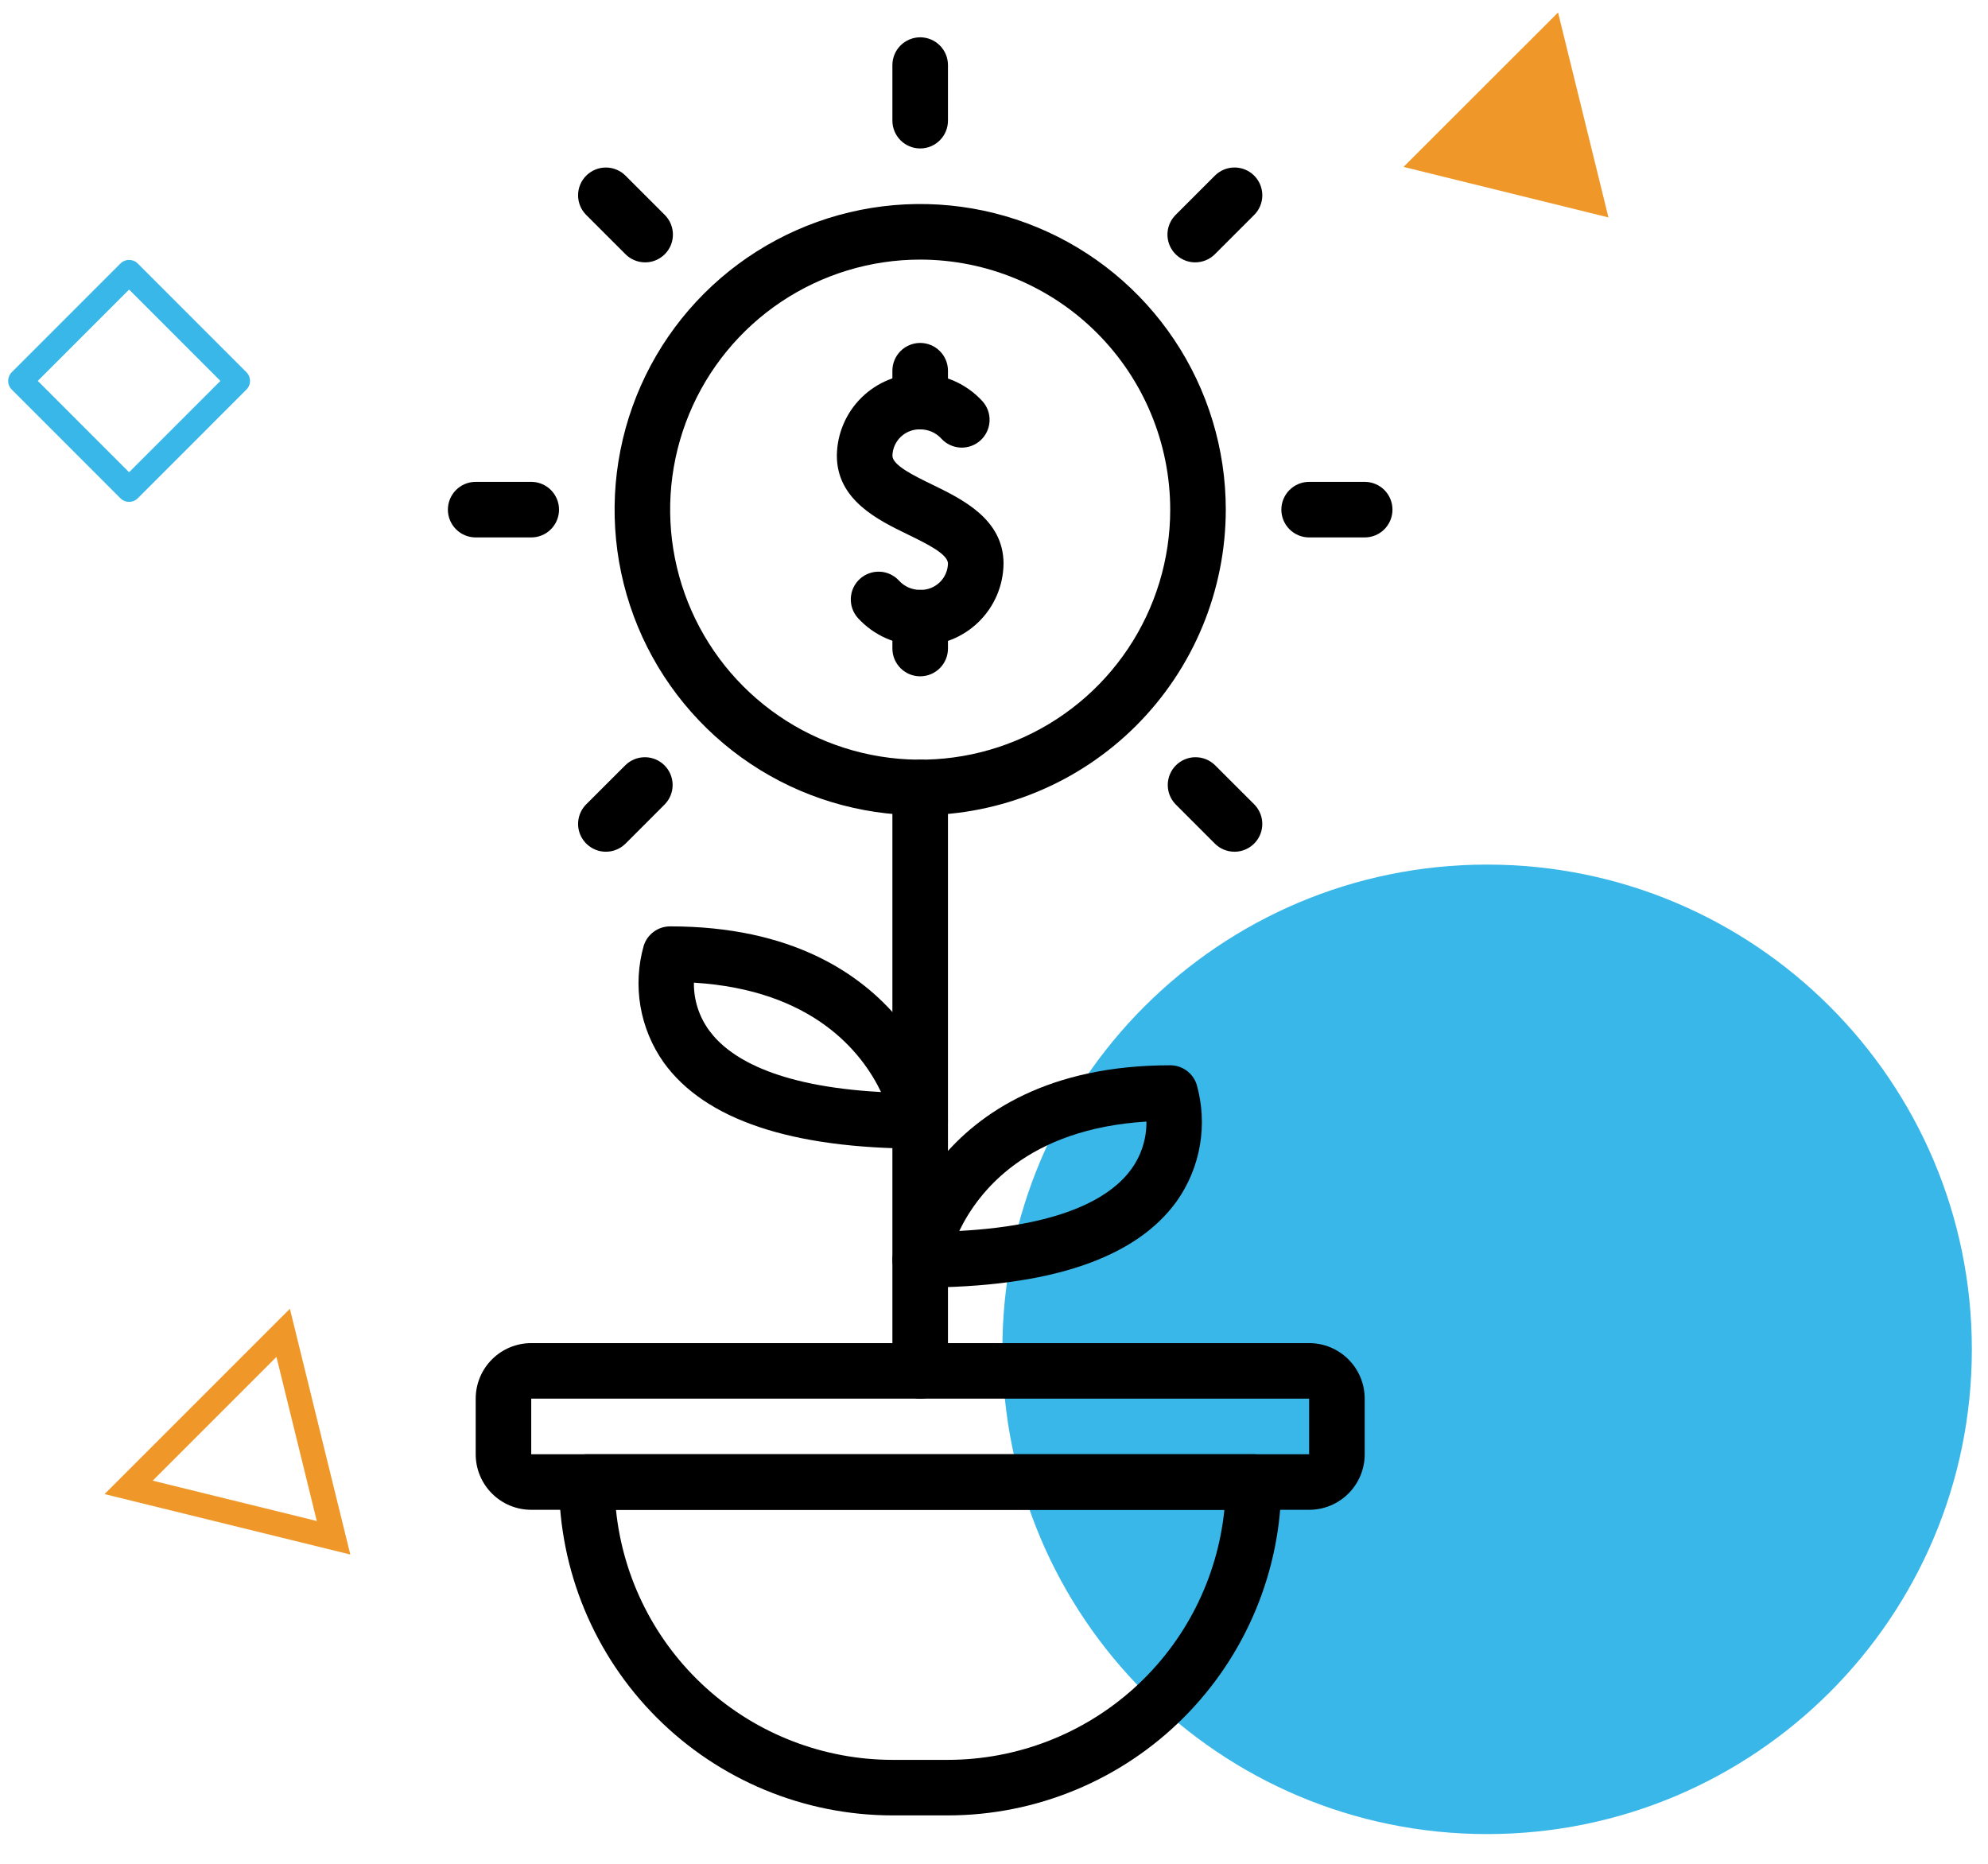
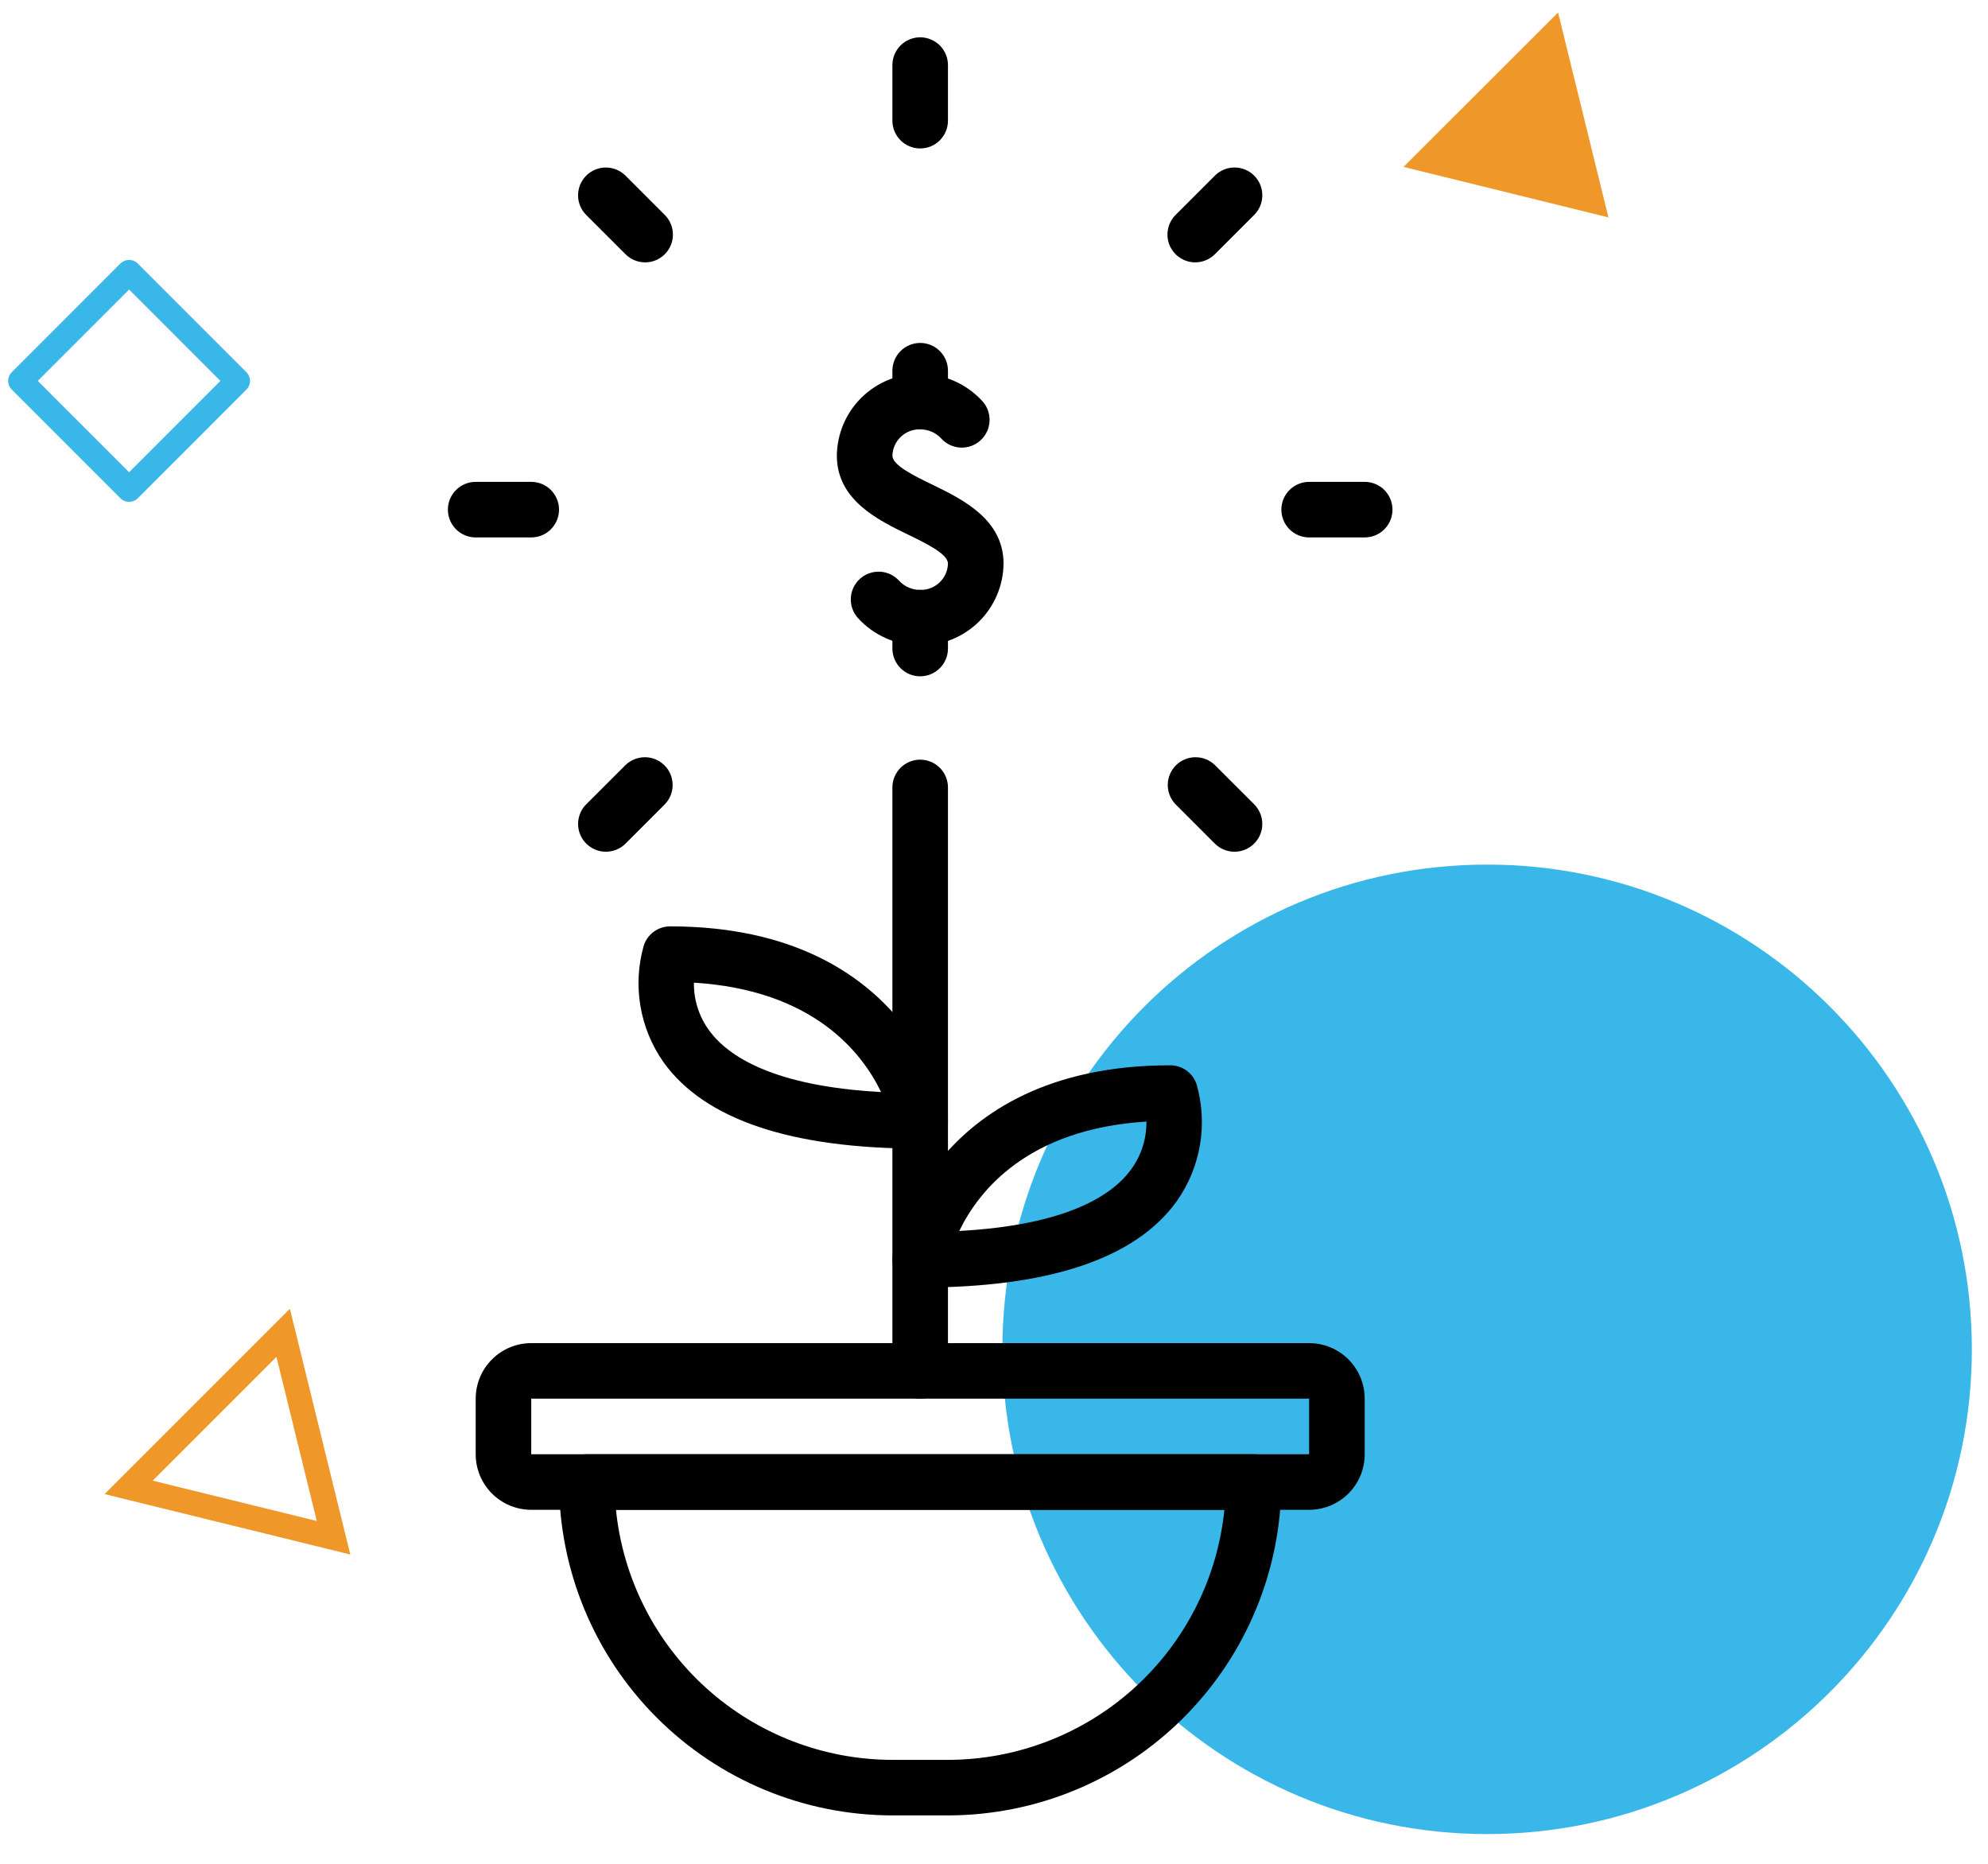
<svg xmlns="http://www.w3.org/2000/svg" width="64" height="60" viewBox="0 0 64 60" fill="none">
  <path d="M63.48 43.438C63.48 52.058 56.495 59.043 47.875 59.043C39.259 59.043 32.27 52.058 32.27 43.438C32.27 34.818 39.259 27.833 47.875 27.833C56.495 27.833 63.48 34.822 63.48 43.438Z" fill="#39B7E9" />
-   <path d="M29.624 26.244C27.678 26.244 25.776 25.668 24.158 24.586C22.54 23.505 21.279 21.969 20.534 20.171C19.79 18.373 19.595 16.395 19.975 14.487C20.354 12.578 21.291 10.825 22.667 9.449C24.043 8.074 25.796 7.137 27.704 6.757C29.613 6.377 31.591 6.572 33.389 7.317C35.187 8.061 36.723 9.322 37.804 10.94C38.885 12.558 39.462 14.46 39.462 16.406C39.459 19.015 38.422 21.515 36.577 23.36C34.733 25.204 32.232 26.241 29.624 26.244ZM29.624 8.357C28.032 8.357 26.476 8.829 25.152 9.713C23.828 10.598 22.796 11.855 22.187 13.326C21.578 14.797 21.418 16.415 21.729 17.977C22.04 19.538 22.806 20.972 23.932 22.098C25.058 23.224 26.492 23.99 28.053 24.301C29.615 24.612 31.233 24.452 32.704 23.843C34.175 23.234 35.432 22.202 36.317 20.878C37.201 19.555 37.673 17.998 37.673 16.406C37.671 14.272 36.822 12.226 35.313 10.717C33.804 9.208 31.758 8.359 29.624 8.357Z" fill="black" />
  <path d="M29.624 4.779C29.387 4.779 29.159 4.685 28.991 4.517C28.824 4.349 28.729 4.122 28.729 3.885V2.096C28.729 1.859 28.824 1.631 28.991 1.463C29.159 1.296 29.387 1.201 29.624 1.201C29.861 1.201 30.088 1.296 30.256 1.463C30.424 1.631 30.518 1.859 30.518 2.096V3.885C30.518 4.122 30.424 4.349 30.256 4.517C30.088 4.685 29.861 4.779 29.624 4.779Z" fill="black" />
  <path d="M20.769 8.446C20.532 8.446 20.304 8.352 20.137 8.184L18.872 6.92C18.704 6.752 18.61 6.525 18.61 6.287C18.61 6.05 18.704 5.822 18.872 5.655C19.04 5.487 19.267 5.393 19.505 5.393C19.742 5.393 19.97 5.487 20.137 5.655L21.402 6.92C21.527 7.045 21.612 7.205 21.646 7.378C21.68 7.552 21.663 7.731 21.595 7.894C21.527 8.058 21.413 8.197 21.265 8.295C21.119 8.394 20.946 8.446 20.769 8.446Z" fill="black" />
  <path d="M17.102 17.301H15.314C15.076 17.301 14.849 17.207 14.681 17.039C14.513 16.871 14.419 16.644 14.419 16.406C14.419 16.169 14.513 15.942 14.681 15.774C14.849 15.606 15.076 15.512 15.314 15.512H17.102C17.34 15.512 17.567 15.606 17.735 15.774C17.902 15.942 17.997 16.169 17.997 16.406C17.997 16.644 17.902 16.871 17.735 17.039C17.567 17.207 17.34 17.301 17.102 17.301Z" fill="black" />
  <path d="M19.506 27.419C19.329 27.419 19.156 27.367 19.009 27.268C18.862 27.17 18.747 27.031 18.679 26.867C18.611 26.704 18.593 26.524 18.628 26.35C18.662 26.177 18.748 26.017 18.873 25.892L20.138 24.628C20.307 24.465 20.533 24.375 20.767 24.377C21.002 24.378 21.226 24.473 21.392 24.638C21.558 24.804 21.652 25.029 21.654 25.263C21.656 25.498 21.566 25.724 21.403 25.892L20.138 27.158C19.97 27.325 19.743 27.419 19.506 27.419Z" fill="black" />
  <path d="M38.478 8.446C38.302 8.446 38.129 8.394 37.982 8.295C37.835 8.197 37.72 8.057 37.652 7.894C37.585 7.731 37.567 7.551 37.601 7.377C37.636 7.204 37.721 7.045 37.846 6.919L39.111 5.654C39.194 5.571 39.292 5.505 39.401 5.46C39.51 5.415 39.626 5.392 39.743 5.392C39.861 5.392 39.977 5.415 40.086 5.46C40.195 5.505 40.293 5.571 40.376 5.654C40.459 5.737 40.525 5.836 40.57 5.944C40.615 6.053 40.638 6.169 40.638 6.287C40.638 6.404 40.615 6.521 40.57 6.629C40.525 6.738 40.459 6.836 40.376 6.919L39.11 8.185C38.942 8.352 38.715 8.446 38.478 8.446Z" fill="black" />
  <path d="M43.934 17.301H42.145C41.908 17.301 41.681 17.207 41.513 17.039C41.345 16.871 41.251 16.644 41.251 16.406C41.251 16.169 41.345 15.942 41.513 15.774C41.681 15.606 41.908 15.512 42.145 15.512H43.934C44.171 15.512 44.399 15.606 44.567 15.774C44.734 15.942 44.828 16.169 44.828 16.406C44.828 16.644 44.734 16.871 44.567 17.039C44.399 17.207 44.171 17.301 43.934 17.301Z" fill="black" />
  <path d="M39.742 27.419C39.505 27.419 39.277 27.325 39.11 27.158L37.845 25.892C37.682 25.724 37.592 25.498 37.594 25.263C37.596 25.029 37.69 24.804 37.856 24.638C38.022 24.473 38.246 24.378 38.48 24.377C38.715 24.375 38.941 24.465 39.11 24.628L40.375 25.892C40.5 26.017 40.585 26.177 40.62 26.35C40.654 26.524 40.637 26.704 40.569 26.867C40.501 27.031 40.386 27.17 40.239 27.268C40.092 27.367 39.919 27.419 39.742 27.419Z" fill="black" />
  <path d="M29.624 20.779C29.247 20.779 28.874 20.701 28.529 20.549C28.183 20.397 27.874 20.175 27.619 19.896C27.461 19.72 27.379 19.489 27.391 19.252C27.402 19.016 27.508 18.794 27.683 18.635C27.859 18.476 28.09 18.393 28.327 18.404C28.563 18.415 28.785 18.52 28.945 18.695C29.031 18.789 29.136 18.864 29.253 18.914C29.37 18.965 29.496 18.991 29.624 18.99C29.854 18.996 30.078 18.911 30.246 18.752C30.413 18.594 30.511 18.376 30.518 18.145C30.518 17.836 29.835 17.504 29.233 17.21C28.265 16.741 26.941 16.097 26.941 14.668C26.948 13.963 27.235 13.29 27.738 12.796C28.241 12.302 28.919 12.028 29.624 12.034C30.001 12.033 30.374 12.112 30.719 12.264C31.064 12.416 31.374 12.638 31.628 12.916C31.787 13.092 31.869 13.324 31.857 13.56C31.845 13.797 31.74 14.019 31.564 14.178C31.389 14.337 31.158 14.42 30.921 14.409C30.684 14.397 30.462 14.293 30.303 14.118C30.216 14.024 30.111 13.949 29.994 13.898C29.878 13.848 29.751 13.822 29.624 13.822C29.393 13.816 29.17 13.902 29.002 14.06C28.834 14.219 28.736 14.437 28.73 14.668C28.73 14.977 29.413 15.309 30.015 15.602C30.982 16.072 32.307 16.716 32.307 18.145C32.3 18.85 32.013 19.523 31.51 20.017C31.007 20.511 30.329 20.785 29.624 20.779Z" fill="black" />
  <path d="M29.624 21.772C29.387 21.772 29.159 21.678 28.991 21.51C28.824 21.342 28.729 21.115 28.729 20.878V19.884C28.729 19.647 28.824 19.419 28.991 19.252C29.159 19.084 29.387 18.99 29.624 18.99C29.861 18.99 30.088 19.084 30.256 19.252C30.424 19.419 30.518 19.647 30.518 19.884V20.878C30.518 21.115 30.424 21.342 30.256 21.51C30.088 21.678 29.861 21.772 29.624 21.772Z" fill="black" />
  <path d="M29.624 13.822C29.387 13.822 29.159 13.728 28.991 13.56C28.824 13.392 28.729 13.165 28.729 12.928V11.934C28.729 11.697 28.824 11.469 28.991 11.302C29.159 11.134 29.387 11.04 29.624 11.04C29.861 11.04 30.088 11.134 30.256 11.302C30.424 11.469 30.518 11.697 30.518 11.934V12.928C30.518 13.165 30.424 13.392 30.256 13.56C30.088 13.728 29.861 13.822 29.624 13.822Z" fill="black" />
  <path d="M42.145 48.604H17.102C16.628 48.604 16.173 48.416 15.838 48.08C15.502 47.745 15.314 47.29 15.314 46.815V45.026C15.314 44.552 15.502 44.097 15.838 43.762C16.173 43.426 16.628 43.238 17.102 43.238H42.145C42.62 43.238 43.075 43.426 43.41 43.762C43.746 44.097 43.934 44.552 43.934 45.026V46.815C43.934 47.29 43.746 47.745 43.41 48.08C43.075 48.416 42.62 48.604 42.145 48.604ZM17.102 45.026V46.815H42.145V45.026H17.102Z" fill="black" />
  <path d="M30.518 58.442H28.729C25.884 58.439 23.156 57.308 21.144 55.295C19.131 53.283 18 50.555 17.997 47.71C17.997 47.473 18.091 47.245 18.259 47.077C18.426 46.91 18.654 46.815 18.891 46.815H40.356C40.594 46.815 40.821 46.91 40.989 47.077C41.157 47.245 41.251 47.473 41.251 47.71C41.248 50.555 40.116 53.283 38.104 55.295C36.092 57.308 33.364 58.439 30.518 58.442ZM19.83 48.604C20.055 50.809 21.089 52.853 22.733 54.34C24.376 55.826 26.513 56.651 28.729 56.654H30.518C32.735 56.651 34.871 55.826 36.515 54.34C38.159 52.853 39.193 50.809 39.417 48.604H19.83Z" fill="black" />
  <path d="M29.624 45.026C29.387 45.026 29.159 44.932 28.991 44.764C28.824 44.597 28.729 44.369 28.729 44.132V25.35C28.729 25.113 28.824 24.885 28.991 24.717C29.159 24.55 29.387 24.455 29.624 24.455C29.861 24.455 30.088 24.55 30.256 24.717C30.424 24.885 30.518 25.113 30.518 25.35V44.132C30.518 44.369 30.424 44.597 30.256 44.764C30.088 44.932 29.861 45.026 29.624 45.026Z" fill="black" />
  <path d="M29.623 41.449C29.494 41.449 29.365 41.42 29.247 41.366C29.13 41.311 29.025 41.231 28.941 41.132C28.857 41.033 28.796 40.917 28.761 40.791C28.727 40.666 28.72 40.535 28.742 40.407C28.752 40.346 29.851 34.294 37.673 34.294C37.861 34.294 38.044 34.353 38.196 34.462C38.349 34.572 38.462 34.727 38.522 34.905C38.704 35.541 38.741 36.21 38.63 36.863C38.519 37.515 38.263 38.134 37.88 38.674C36.554 40.516 33.776 41.449 29.623 41.449ZM36.907 36.106C33.077 36.343 31.503 38.342 30.882 39.627C34.376 39.438 35.829 38.464 36.427 37.629C36.746 37.185 36.914 36.652 36.907 36.106Z" fill="black" />
  <path d="M29.624 36.977C25.471 36.977 22.693 36.044 21.367 34.204C20.985 33.664 20.729 33.045 20.618 32.393C20.507 31.741 20.544 31.072 20.726 30.436C20.785 30.257 20.898 30.102 21.051 29.991C21.203 29.881 21.386 29.822 21.574 29.822C29.397 29.822 30.496 35.874 30.506 35.935C30.527 36.063 30.52 36.194 30.486 36.32C30.451 36.445 30.39 36.561 30.306 36.66C30.222 36.76 30.118 36.839 30 36.894C29.882 36.949 29.754 36.977 29.624 36.977ZM22.339 31.634C22.331 32.189 22.505 32.731 22.834 33.178C23.439 34.002 24.891 34.967 28.364 35.155C27.746 33.869 26.17 31.87 22.339 31.634Z" fill="black" />
  <path d="M51.781 6.999L45.184 5.373L50.159 0.402L51.781 6.999Z" fill="#EF9829" />
  <path d="M7.654 12.262L4.156 8.763L0.658 12.262L4.156 15.761L7.654 12.262Z" stroke="#39B7E9" stroke-width="0.79" stroke-miterlimit="10" stroke-linejoin="round" />
  <path d="M10.738 49.504L4.141 47.882L9.116 42.907L10.738 49.504Z" stroke="#EF9829" stroke-width="0.79" stroke-miterlimit="10" />
</svg>